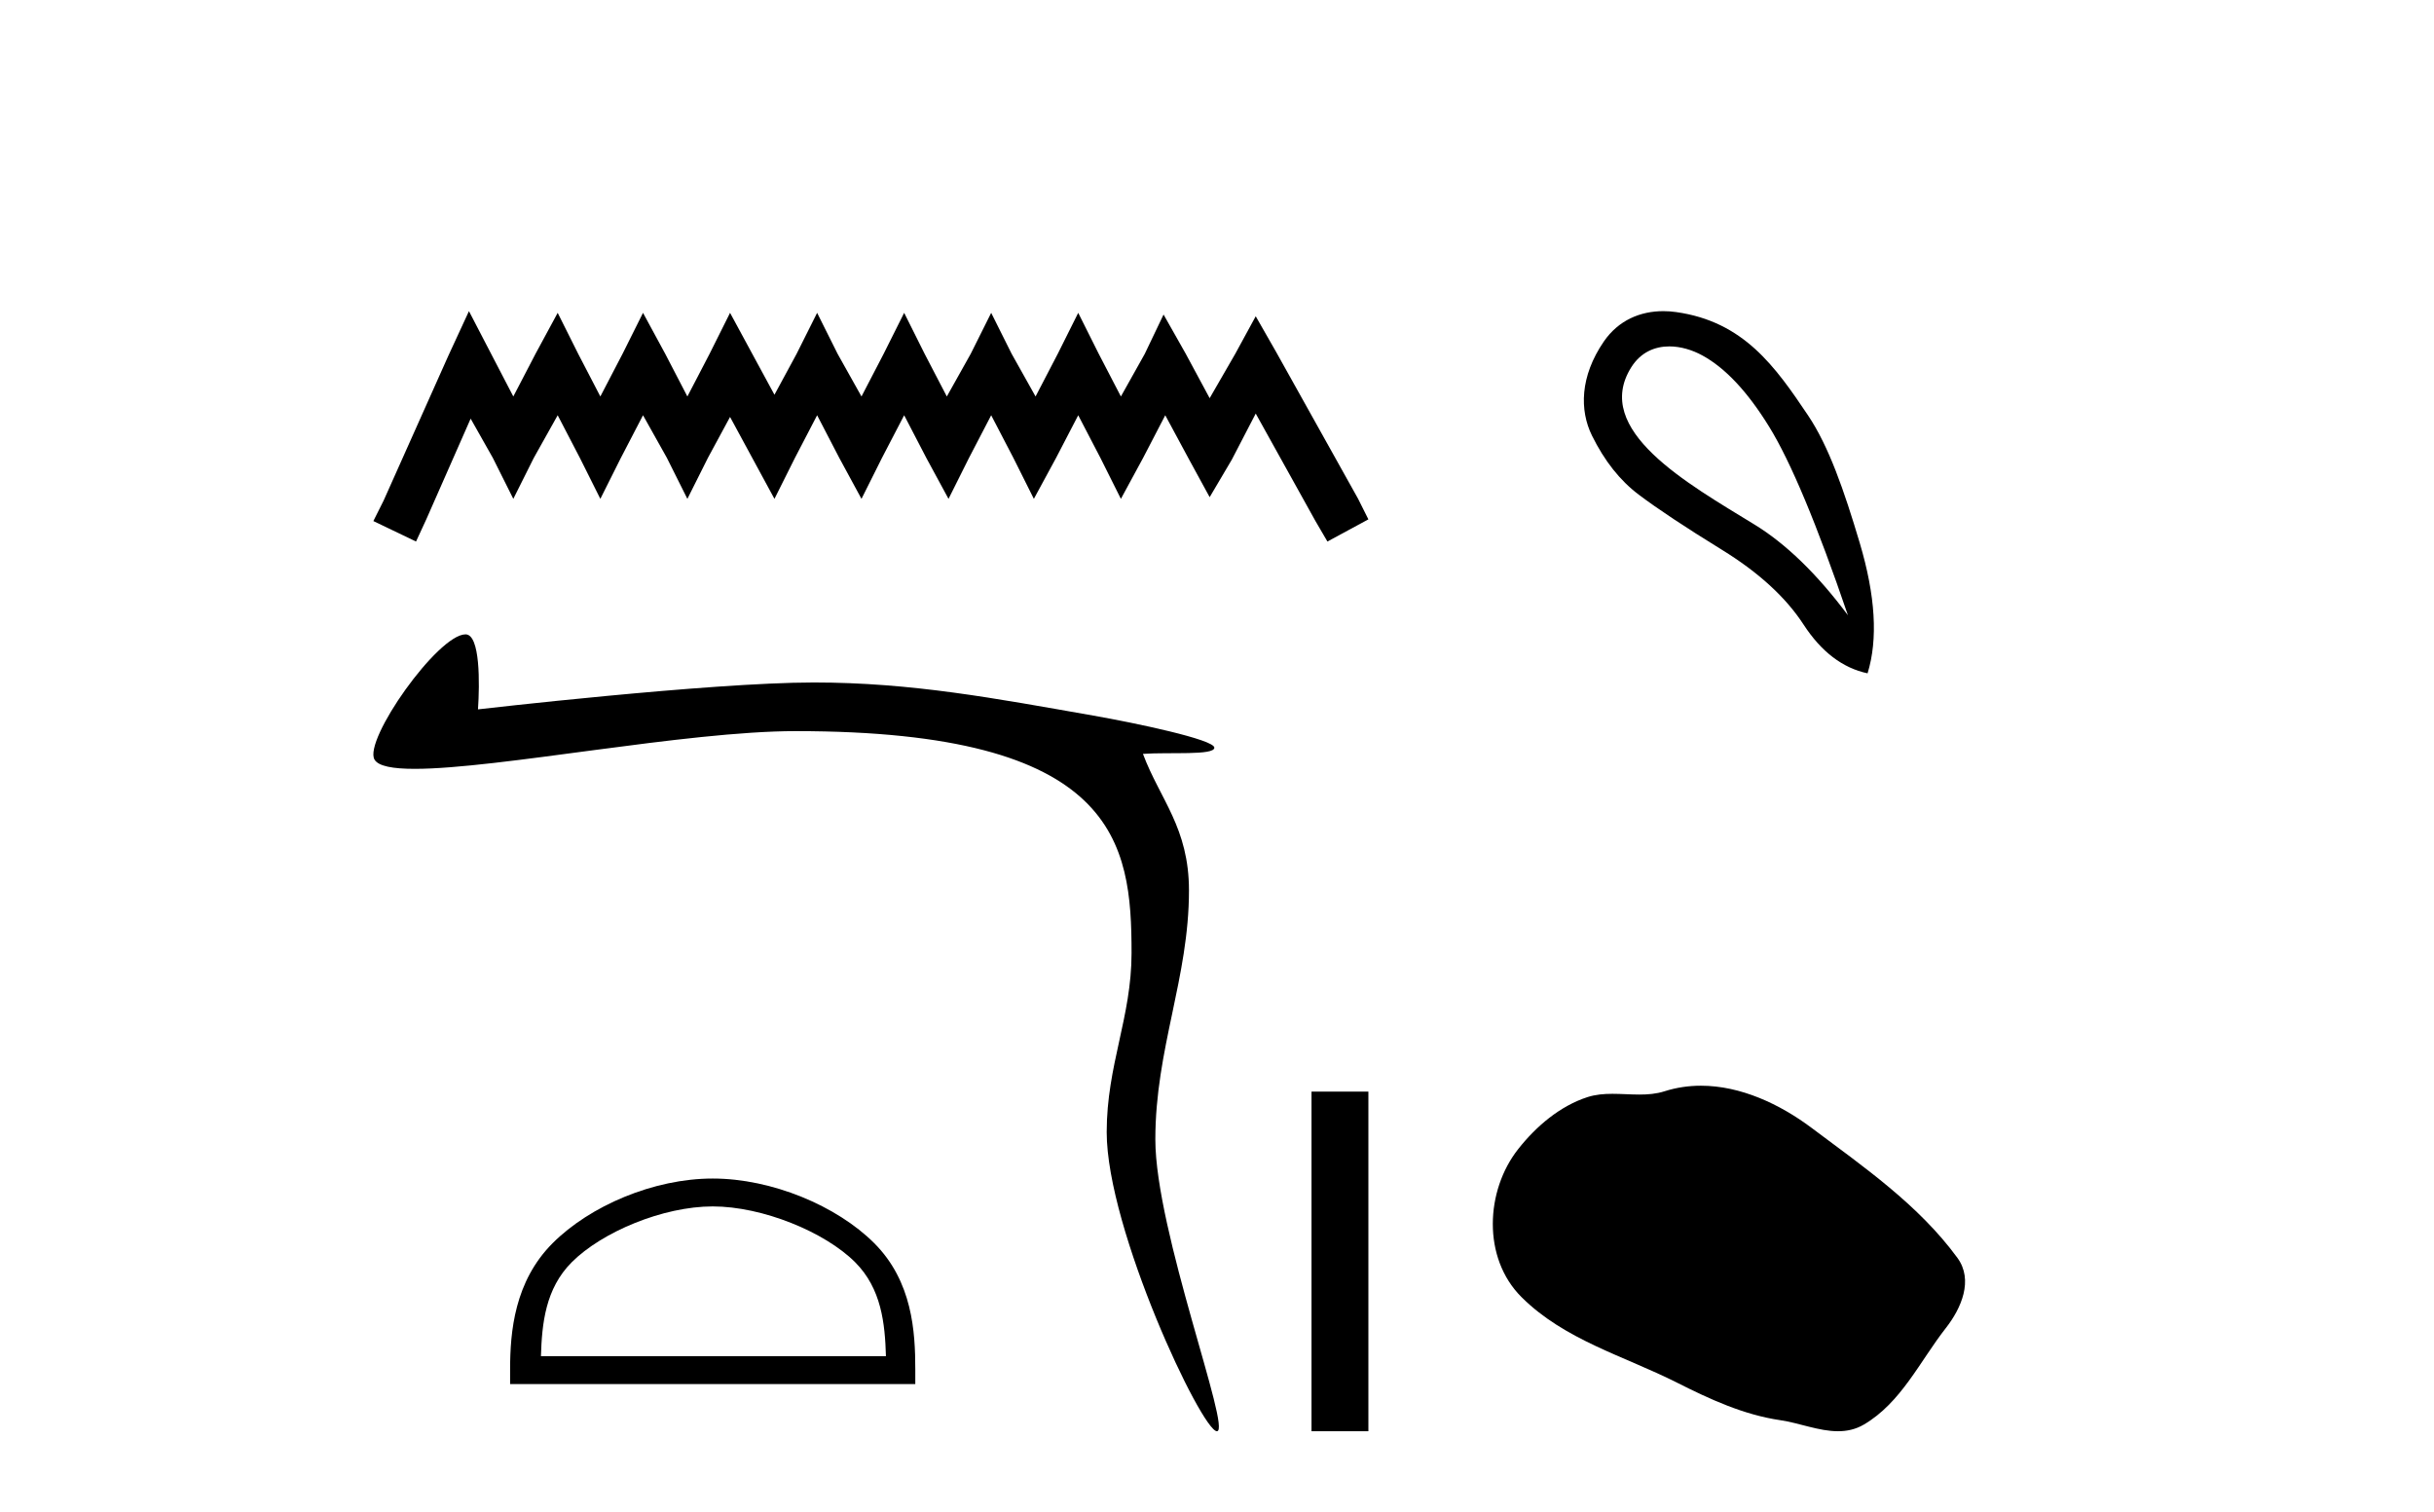
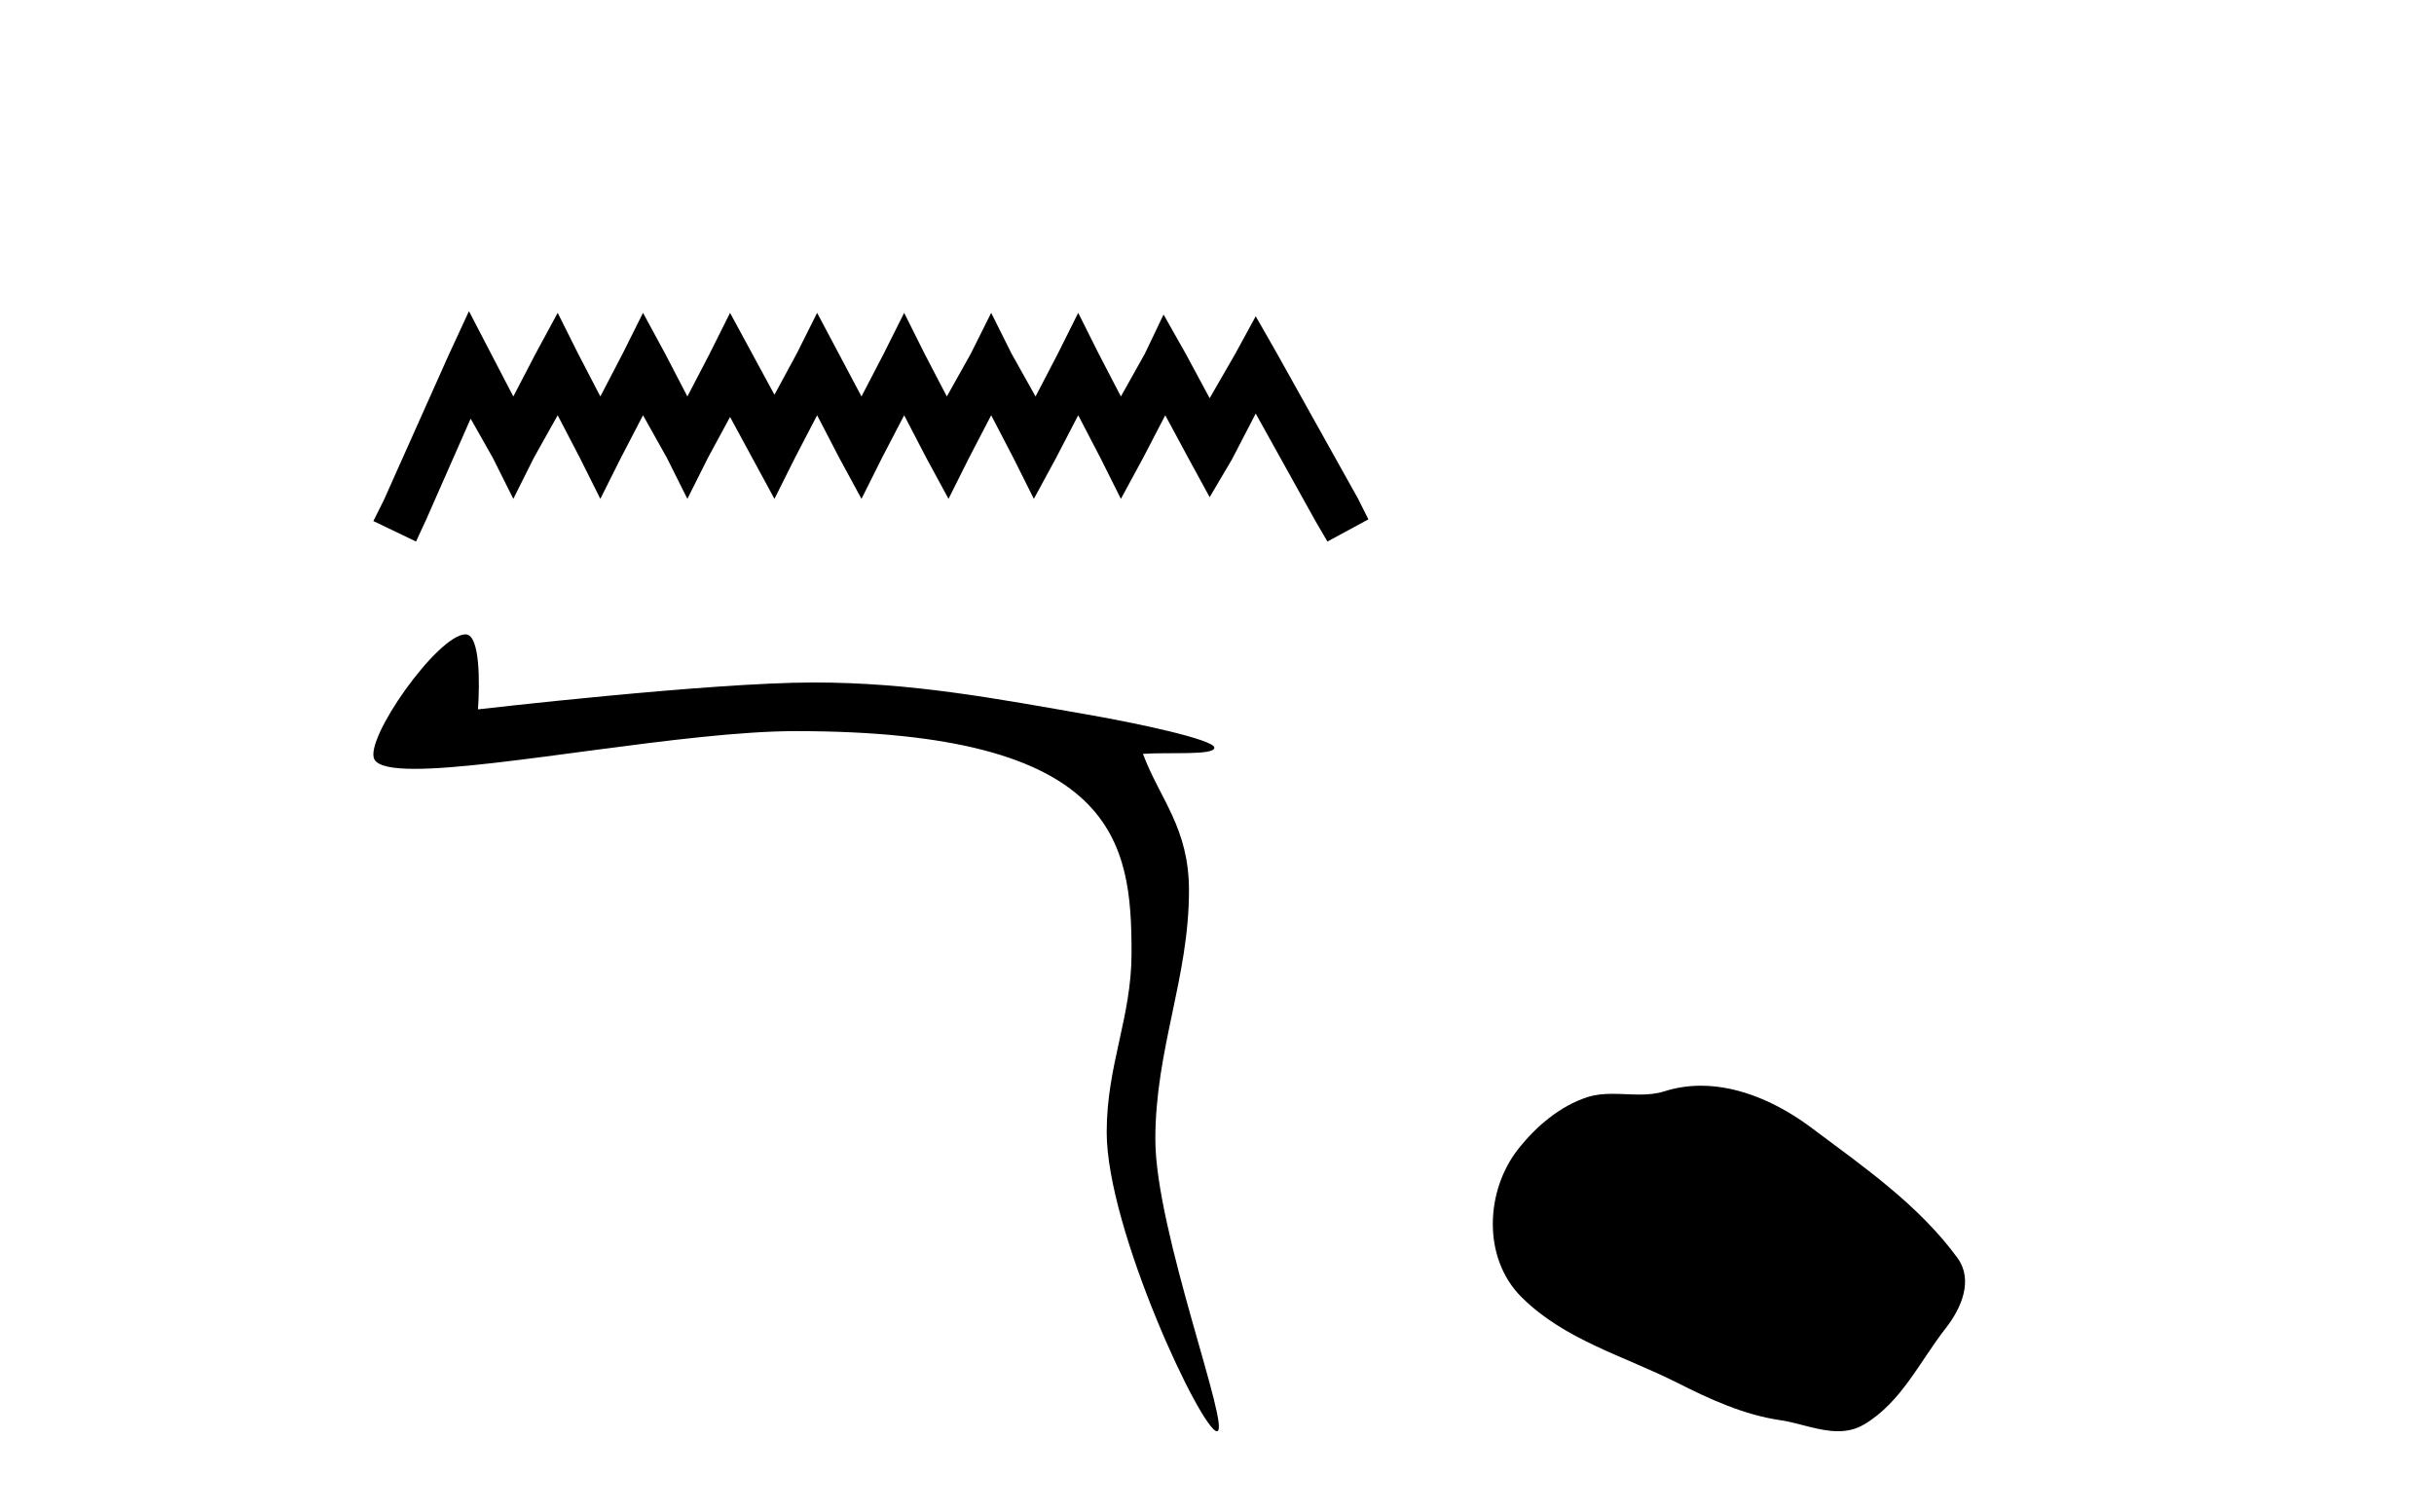
<svg xmlns="http://www.w3.org/2000/svg" width="66.0" height="41.0">
-   <path d="M 12.716 8.437 L 12.16 9.64 L 10.402 13.574 L 10.124 14.129 L 11.281 14.684 L 11.559 14.083 L 12.762 11.352 L 13.364 12.417 L 13.919 13.527 L 14.474 12.417 L 15.122 11.26 L 15.724 12.417 L 16.279 13.527 L 16.835 12.417 L 17.436 11.26 L 18.084 12.417 L 18.639 13.527 L 19.195 12.417 L 19.796 11.306 L 20.398 12.417 L 21 13.527 L 21.555 12.417 L 22.157 11.26 L 22.758 12.417 L 23.36 13.527 L 23.915 12.417 L 24.517 11.26 L 25.118 12.417 L 25.72 13.527 L 26.275 12.417 L 26.877 11.26 L 27.479 12.417 L 28.034 13.527 L 28.636 12.417 L 29.237 11.26 L 29.839 12.417 L 30.394 13.527 L 30.996 12.417 L 31.597 11.26 L 32.245 12.463 L 32.801 13.481 L 33.402 12.463 L 34.05 11.214 L 35.67 14.129 L 35.994 14.684 L 37.105 14.083 L 36.827 13.527 L 34.605 9.547 L 34.05 8.576 L 33.495 9.594 L 32.801 10.797 L 32.153 9.594 L 31.551 8.529 L 31.042 9.594 L 30.394 10.751 L 29.793 9.594 L 29.237 8.483 L 28.682 9.594 L 28.08 10.751 L 27.432 9.594 L 26.877 8.483 L 26.322 9.594 L 25.674 10.751 L 25.072 9.594 L 24.517 8.483 L 23.961 9.594 L 23.36 10.751 L 22.712 9.594 L 22.157 8.483 L 21.601 9.594 L 21 10.704 L 20.398 9.594 L 19.796 8.483 L 19.241 9.594 L 18.639 10.751 L 18.038 9.594 L 17.436 8.483 L 16.881 9.594 L 16.279 10.751 L 15.678 9.594 L 15.122 8.483 L 14.521 9.594 L 13.919 10.751 L 13.317 9.594 L 12.716 8.437 Z" style="fill:#000000;stroke:none" />
+   <path d="M 12.716 8.437 L 12.16 9.64 L 10.402 13.574 L 10.124 14.129 L 11.281 14.684 L 11.559 14.083 L 12.762 11.352 L 13.364 12.417 L 13.919 13.527 L 14.474 12.417 L 15.122 11.26 L 15.724 12.417 L 16.279 13.527 L 16.835 12.417 L 17.436 11.26 L 18.084 12.417 L 18.639 13.527 L 19.195 12.417 L 19.796 11.306 L 20.398 12.417 L 21 13.527 L 21.555 12.417 L 22.157 11.26 L 22.758 12.417 L 23.36 13.527 L 23.915 12.417 L 24.517 11.26 L 25.118 12.417 L 25.72 13.527 L 26.275 12.417 L 26.877 11.26 L 27.479 12.417 L 28.034 13.527 L 28.636 12.417 L 29.237 11.26 L 29.839 12.417 L 30.394 13.527 L 30.996 12.417 L 31.597 11.26 L 32.245 12.463 L 32.801 13.481 L 33.402 12.463 L 34.05 11.214 L 35.67 14.129 L 35.994 14.684 L 37.105 14.083 L 36.827 13.527 L 34.605 9.547 L 34.05 8.576 L 33.495 9.594 L 32.801 10.797 L 32.153 9.594 L 31.551 8.529 L 31.042 9.594 L 30.394 10.751 L 29.793 9.594 L 29.237 8.483 L 28.682 9.594 L 28.08 10.751 L 27.432 9.594 L 26.877 8.483 L 26.322 9.594 L 25.674 10.751 L 25.072 9.594 L 24.517 8.483 L 23.961 9.594 L 23.36 10.751 L 22.157 8.483 L 21.601 9.594 L 21 10.704 L 20.398 9.594 L 19.796 8.483 L 19.241 9.594 L 18.639 10.751 L 18.038 9.594 L 17.436 8.483 L 16.881 9.594 L 16.279 10.751 L 15.678 9.594 L 15.122 8.483 L 14.521 9.594 L 13.919 10.751 L 13.317 9.594 L 12.716 8.437 Z" style="fill:#000000;stroke:none" />
  <path d="M 12.624 17.201 C 11.872 17.201 9.851 20.069 10.155 20.596 C 10.259 20.777 10.653 20.848 11.246 20.848 C 13.493 20.848 18.593 19.825 21.577 19.825 C 30.303 19.825 30.683 22.845 30.683 25.844 C 30.683 27.588 30.009 28.881 30.009 30.699 C 30.009 33.338 32.589 38.809 32.998 38.809 C 33.407 38.809 31.328 33.385 31.328 30.896 C 31.328 28.438 32.24 26.52 32.24 24.146 C 32.24 22.445 31.455 21.677 30.992 20.442 C 31.712 20.391 32.928 20.49 32.928 20.274 C 32.928 20.054 30.787 19.604 29.645 19.404 C 26.98 18.936 24.721 18.506 22.068 18.506 C 19.245 18.506 12.961 19.235 12.961 19.235 C 13.008 18.538 13.024 17.201 12.624 17.201 Z" style="fill:#000000;stroke:none" />
-   <path d="M 19.326 32.713 C 20.677 32.713 22.368 33.407 23.187 34.226 C 23.903 34.942 23.997 35.891 24.023 36.774 L 14.668 36.774 C 14.695 35.891 14.788 34.942 15.504 34.226 C 16.323 33.407 17.974 32.713 19.326 32.713 ZM 19.326 31.957 C 17.723 31.957 15.998 32.698 14.987 33.708 C 13.95 34.745 13.832 36.11 13.832 37.132 L 13.832 37.53 L 24.819 37.53 L 24.819 37.132 C 24.819 36.11 24.741 34.745 23.704 33.708 C 22.693 32.698 20.929 31.957 19.326 31.957 Z" style="fill:#000000;stroke:none" />
-   <path d="M 35.563 29.6 L 35.563 38.809 L 37.105 38.809 L 37.105 29.6 Z" style="fill:#000000;stroke:none" />
-   <path d="M 45.265 9.393 C 45.571 9.393 45.885 9.488 46.157 9.636 C 46.78 9.974 47.385 10.619 47.972 11.571 C 48.559 12.523 49.271 14.227 50.108 16.683 C 49.271 15.562 48.422 14.739 47.559 14.214 C 45.766 13.115 43.158 11.662 44.235 9.956 C 44.491 9.551 44.871 9.393 45.265 9.393 ZM 45.102 8.437 C 44.483 8.437 43.887 8.68 43.488 9.262 C 42.84 10.208 42.83 11.127 43.168 11.812 C 43.506 12.497 43.928 13.031 44.436 13.413 C 44.943 13.796 45.695 14.294 46.691 14.908 C 47.688 15.522 48.426 16.198 48.906 16.937 C 49.387 17.675 49.965 18.115 50.641 18.258 C 50.926 17.332 50.855 16.154 50.428 14.721 C 50.001 13.289 49.589 12.102 49.027 11.264 C 48.132 9.933 47.28 8.72 45.45 8.462 C 45.334 8.445 45.217 8.437 45.102 8.437 Z" style="fill:#000000;stroke:none" />
  <path d="M 46.123 29.44 C 45.792 29.44 45.46 29.487 45.132 29.592 C 44.912 29.662 44.685 29.68 44.456 29.68 C 44.212 29.68 43.966 29.66 43.722 29.66 C 43.494 29.66 43.268 29.678 43.049 29.748 C 42.299 29.99 41.653 30.542 41.166 31.16 C 40.28 32.284 40.19 34.108 41.256 35.171 C 42.421 36.334 44.044 36.77 45.47 37.49 C 46.362 37.94 47.279 38.364 48.276 38.51 C 48.784 38.584 49.321 38.809 49.839 38.809 C 50.078 38.809 50.313 38.761 50.539 38.629 C 51.552 38.036 52.06 36.909 52.761 36.014 C 53.184 35.475 53.517 34.71 53.077 34.108 C 52.028 32.673 50.534 31.641 49.121 30.582 C 48.262 29.939 47.199 29.44 46.123 29.44 Z" style="fill:#000000;stroke:none" />
</svg>